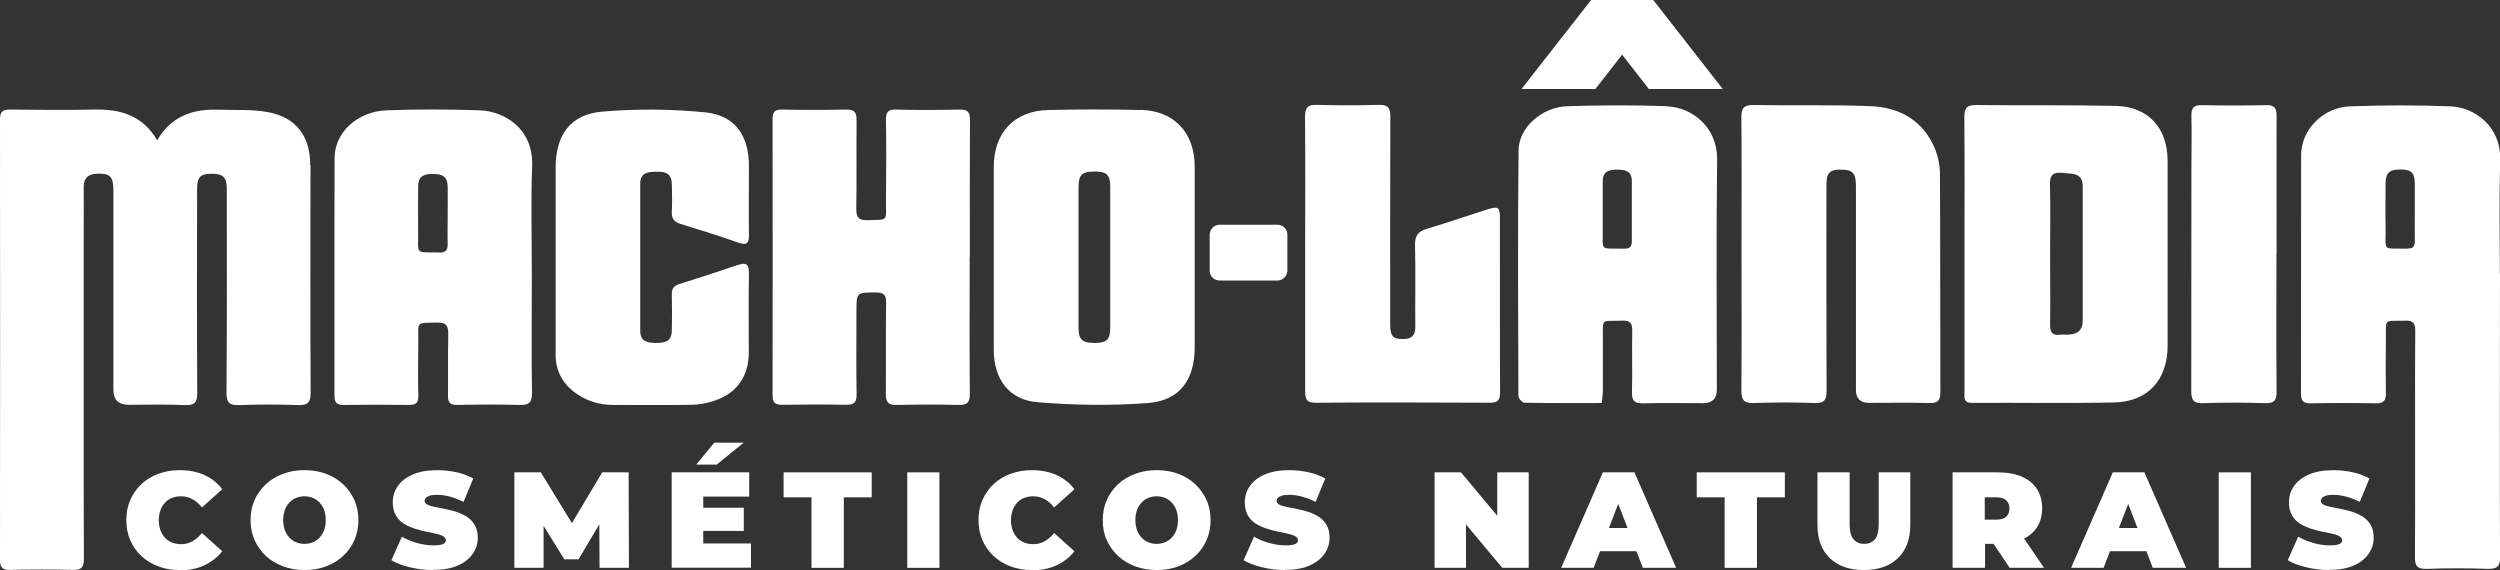
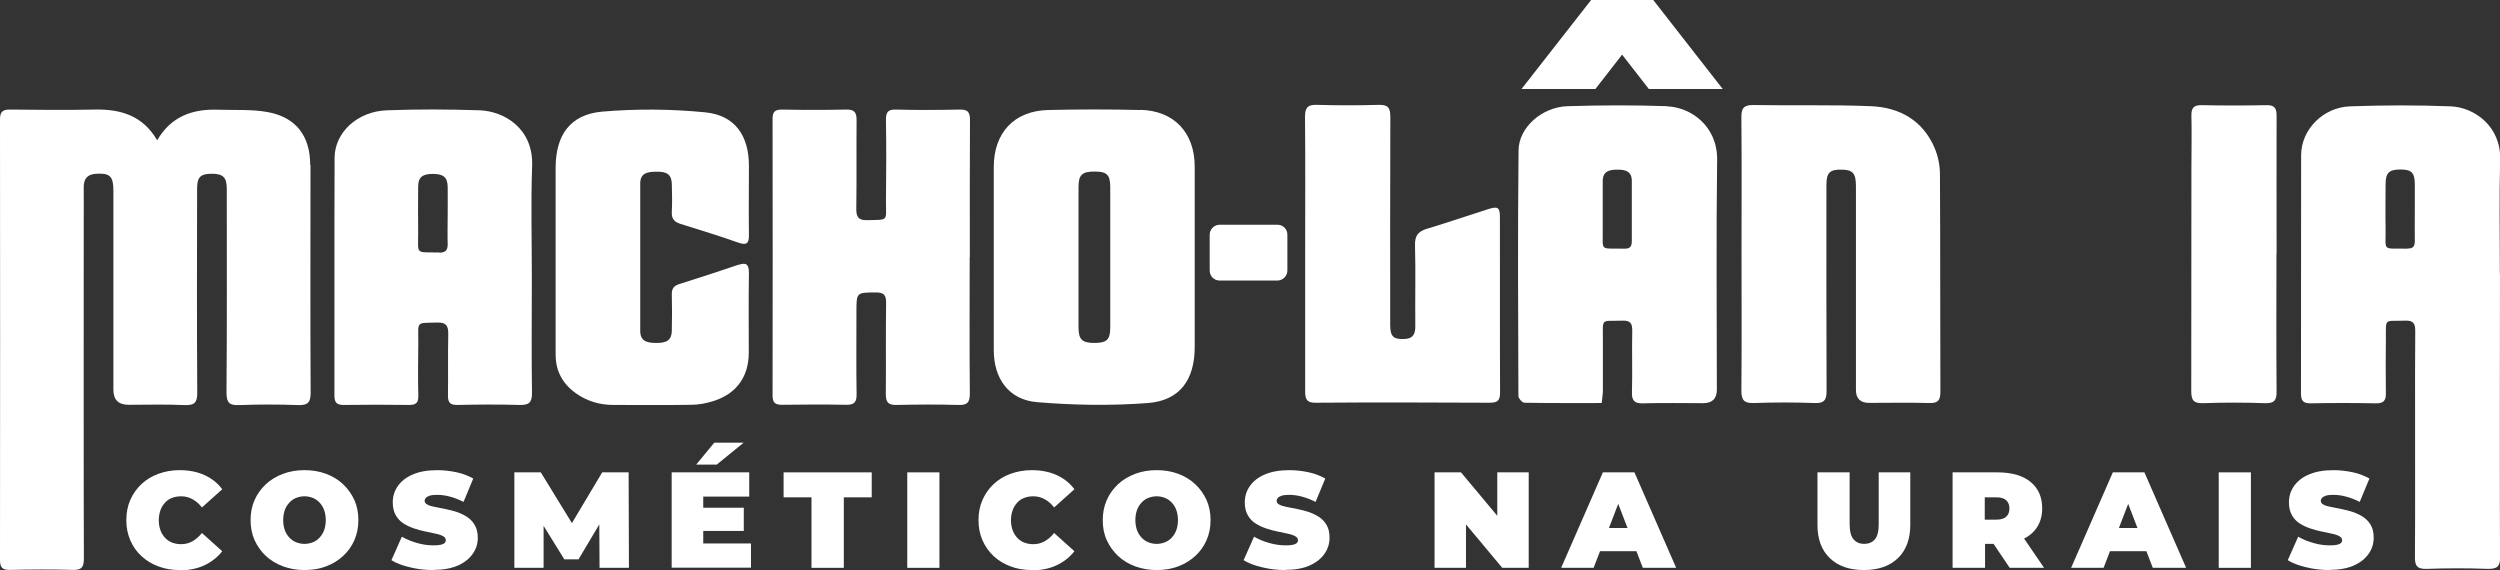
<svg xmlns="http://www.w3.org/2000/svg" viewBox="0 0 170.21 38.81" data-name="Layer 2" id="Layer_2">
  <rect x="0" y="0" width="170.21" height="38.81" fill="#333333" stroke="none" />
  <defs>
    <style>
      .cls-1 {
        fill: #fff;
      }
    </style>
  </defs>
  <g data-name="Layer 1" id="Layer_1-2">
    <g>
      <g>
        <path d="M12.22,38.81c-.52,0-1-.08-1.44-.25-.44-.16-.83-.4-1.15-.7-.33-.3-.58-.66-.76-1.08-.18-.41-.27-.87-.27-1.37s.09-.96.27-1.37c.18-.41.43-.77.76-1.08.32-.3.71-.54,1.15-.7.44-.16.92-.25,1.44-.25.64,0,1.2.11,1.69.33.49.22.9.54,1.22.97l-1.38,1.24c-.19-.24-.4-.43-.64-.56s-.49-.2-.78-.2c-.23,0-.44.04-.62.11-.19.07-.35.18-.48.33-.13.14-.24.31-.31.52s-.11.43-.11.67.04.47.11.67.18.37.31.52c.13.14.29.25.48.33.19.07.39.11.62.11.29,0,.55-.07.78-.2s.44-.32.64-.56l1.38,1.24c-.32.41-.73.73-1.22.96-.49.23-1.06.34-1.69.34Z" class="cls-1" />
        <path d="M20.74,38.81c-.53,0-1.02-.08-1.47-.25-.45-.17-.84-.4-1.17-.71-.33-.31-.58-.67-.77-1.08-.18-.41-.27-.87-.27-1.36s.09-.95.27-1.36c.18-.41.44-.77.77-1.08.33-.31.72-.54,1.17-.71.45-.17.94-.25,1.46-.25s1.02.08,1.47.25c.45.17.83.4,1.16.71.33.31.58.67.77,1.08.18.41.27.86.27,1.36s-.09.94-.27,1.36-.44.78-.77,1.08c-.33.31-.71.54-1.16.71-.45.17-.93.25-1.46.25ZM20.73,37.03c.2,0,.39-.04.57-.11.18-.07.33-.18.46-.32s.24-.31.31-.51.11-.43.11-.68-.04-.48-.11-.68-.18-.37-.31-.51-.29-.25-.46-.32c-.18-.07-.37-.11-.57-.11s-.39.04-.57.11c-.18.07-.33.18-.46.32-.13.14-.24.31-.31.51s-.11.43-.11.68.04.48.11.68.18.37.31.51c.13.14.29.25.46.32.18.07.37.11.57.11Z" class="cls-1" />
        <path d="M29.48,38.81c-.54,0-1.07-.06-1.58-.19-.51-.12-.93-.28-1.25-.48l.71-1.6c.31.18.65.32,1.04.43.38.11.75.16,1.11.16.21,0,.38-.01.5-.04.12-.03.21-.07.26-.12.06-.05.08-.12.08-.19,0-.12-.06-.21-.19-.28-.13-.07-.3-.13-.52-.17-.21-.05-.45-.1-.7-.15-.25-.05-.51-.12-.77-.21-.26-.09-.49-.2-.71-.34s-.39-.33-.52-.56c-.13-.23-.2-.52-.2-.87,0-.4.11-.77.34-1.1.23-.33.56-.6,1.01-.79.45-.2,1.01-.3,1.68-.3.44,0,.87.05,1.3.14.43.09.81.24,1.15.43l-.66,1.59c-.32-.16-.63-.28-.93-.36-.3-.08-.59-.12-.88-.12-.21,0-.38.02-.5.06-.12.04-.21.09-.26.15-.05.06-.08.13-.08.2,0,.11.07.2.2.26.13.07.3.12.52.16.21.04.45.09.71.14.26.05.51.12.77.2.25.09.49.2.7.34s.39.33.52.56.2.51.2.85c0,.4-.11.76-.34,1.09s-.56.6-1.01.8-1.01.3-1.68.3Z" class="cls-1" />
        <path d="M35.02,38.66v-6.5h1.8l2.6,4.24h-.95l2.53-4.24h1.8l.02,6.5h-2l-.02-3.49h.32l-1.73,2.91h-.97l-1.8-2.91h.39v3.49h-2Z" class="cls-1" />
        <path d="M45.73,38.66v-6.5h5.28v1.65h-3.13v3.19h3.25v1.65h-5.4ZM47.4,31.63l1.23-1.49h2l-1.83,1.49h-1.39ZM47.74,36.15v-1.58h2.9v1.58h-2.9Z" class="cls-1" />
        <path d="M55.25,38.66v-4.8h-1.9v-1.7h6v1.7h-1.9v4.8h-2.19Z" class="cls-1" />
        <path d="M61.77,38.66v-6.5h2.19v6.5h-2.19Z" class="cls-1" />
        <path d="M70.24,38.81c-.52,0-1-.08-1.44-.25-.44-.16-.83-.4-1.15-.7s-.58-.66-.76-1.08c-.18-.41-.27-.87-.27-1.37s.09-.96.27-1.37c.18-.41.43-.77.76-1.08s.71-.54,1.15-.7c.44-.16.92-.25,1.44-.25.64,0,1.2.11,1.69.33.49.22.9.54,1.22.97l-1.38,1.24c-.19-.24-.4-.43-.64-.56s-.49-.2-.78-.2c-.23,0-.44.04-.62.11-.19.07-.35.18-.48.33s-.24.31-.31.52c-.07.2-.11.43-.11.67s.04.47.11.67c.07.2.18.37.31.52.13.14.29.25.48.33.19.07.39.11.62.11.29,0,.55-.07.78-.2s.44-.32.64-.56l1.38,1.24c-.32.41-.73.73-1.22.96-.49.23-1.06.34-1.69.34Z" class="cls-1" />
        <path d="M78.76,38.81c-.53,0-1.02-.08-1.47-.25-.45-.17-.84-.4-1.17-.71-.33-.31-.58-.67-.77-1.08s-.27-.87-.27-1.36.09-.95.27-1.36c.18-.41.44-.77.77-1.08.33-.31.72-.54,1.17-.71.45-.17.94-.25,1.46-.25s1.02.08,1.47.25c.45.17.83.4,1.16.71.33.31.58.67.77,1.08.18.41.27.86.27,1.36s-.09.94-.27,1.36-.44.78-.77,1.08c-.33.31-.72.54-1.16.71-.45.17-.93.25-1.46.25ZM78.75,37.03c.2,0,.39-.04.57-.11.18-.07.33-.18.46-.32.13-.14.24-.31.31-.51s.11-.43.11-.68-.04-.48-.11-.68-.18-.37-.31-.51c-.13-.14-.29-.25-.46-.32-.18-.07-.37-.11-.57-.11s-.39.04-.57.11c-.18.07-.33.18-.46.32s-.24.31-.31.51c-.07.2-.11.43-.11.68s.04.48.11.68c.07.2.18.37.31.51s.29.25.46.32c.18.07.37.11.57.11Z" class="cls-1" />
        <path d="M87.5,38.81c-.54,0-1.07-.06-1.58-.19-.51-.12-.93-.28-1.25-.48l.71-1.6c.31.18.65.32,1.04.43.38.11.75.16,1.11.16.21,0,.38-.01.5-.04.12-.03.21-.07.26-.12.06-.05.08-.12.08-.19,0-.12-.07-.21-.2-.28-.13-.07-.3-.13-.52-.17-.21-.05-.45-.1-.7-.15-.25-.05-.51-.12-.77-.21-.26-.09-.49-.2-.71-.34s-.39-.33-.52-.56-.2-.52-.2-.87c0-.4.11-.77.34-1.1.23-.33.56-.6,1.01-.79.45-.2,1.01-.3,1.68-.3.44,0,.87.05,1.3.14s.81.24,1.15.43l-.66,1.59c-.32-.16-.63-.28-.93-.36-.3-.08-.59-.12-.88-.12-.21,0-.38.02-.5.06-.12.04-.21.09-.26.15-.05.06-.08.13-.08.2,0,.11.06.2.19.26.13.07.3.12.52.16.21.04.45.09.71.14.26.05.51.12.77.2.25.09.49.2.7.34s.39.33.52.56c.13.23.19.51.19.85,0,.4-.11.76-.34,1.09-.23.33-.56.6-1.01.8s-1.01.3-1.68.3Z" class="cls-1" />
        <path d="M97.67,38.66v-6.5h1.8l3.31,3.96h-.84v-3.96h2.14v6.5h-1.8l-3.31-3.96h.84v3.96h-2.14Z" class="cls-1" />
        <path d="M106.29,38.66l2.84-6.5h2.15l2.84,6.5h-2.27l-2.1-5.46h.85l-2.1,5.46h-2.23ZM107.98,37.53l.56-1.58h2.99l.56,1.58h-4.1Z" class="cls-1" />
-         <path d="M117.42,38.66v-4.8h-1.9v-1.7h6v1.7h-1.9v4.8h-2.19Z" class="cls-1" />
        <path d="M126.91,38.81c-1,0-1.77-.27-2.33-.81s-.84-1.29-.84-2.27v-3.57h2.19v3.51c0,.5.09.85.27,1.05.18.21.42.31.72.31s.55-.1.73-.31c.18-.21.26-.56.26-1.05v-3.51h2.15v3.57c0,.97-.28,1.73-.84,2.27s-1.33.81-2.33.81Z" class="cls-1" />
        <path d="M132.94,38.66v-6.5h3.04c1,0,1.75.22,2.28.66s.78,1.04.78,1.79c0,.5-.12.93-.36,1.3-.24.36-.58.64-1.03.83s-.97.29-1.57.29h-1.91l.98-.9v2.53h-2.19ZM135.13,36.37l-.98-.99h1.77c.3,0,.53-.07.67-.2.15-.14.22-.32.22-.56s-.07-.42-.22-.56c-.15-.14-.37-.2-.67-.2h-1.77l.98-.99v3.51ZM136.83,38.66l-1.6-2.37h2.32l1.62,2.37h-2.34Z" class="cls-1" />
        <path d="M141.01,38.66l2.84-6.5h2.15l2.84,6.5h-2.27l-2.1-5.46h.85l-2.1,5.46h-2.23ZM142.7,37.53l.56-1.58h2.99l.56,1.58h-4.1Z" class="cls-1" />
        <path d="M151.06,38.66v-6.5h2.19v6.5h-2.19Z" class="cls-1" />
        <path d="M158.59,38.81c-.54,0-1.07-.06-1.58-.19-.51-.12-.93-.28-1.25-.48l.71-1.6c.31.18.65.32,1.04.43.38.11.75.16,1.11.16.21,0,.38-.01.5-.04.12-.03.21-.07.26-.12.06-.05.08-.12.08-.19,0-.12-.07-.21-.2-.28-.13-.07-.3-.13-.52-.17-.21-.05-.45-.1-.7-.15-.25-.05-.51-.12-.77-.21-.26-.09-.49-.2-.71-.34s-.39-.33-.52-.56-.2-.52-.2-.87c0-.4.11-.77.34-1.1.23-.33.56-.6,1.01-.79.45-.2,1.01-.3,1.68-.3.44,0,.87.05,1.3.14s.81.24,1.15.43l-.66,1.59c-.32-.16-.63-.28-.93-.36-.3-.08-.59-.12-.88-.12-.21,0-.38.02-.5.06-.12.04-.21.09-.26.15-.05.06-.08.13-.08.2,0,.11.06.2.19.26.13.07.3.12.52.16.21.04.45.09.71.14.26.05.51.12.77.2.25.09.49.2.7.34s.39.33.52.56c.13.23.19.51.19.85,0,.4-.11.76-.34,1.09-.23.33-.56.6-1.01.8s-1.01.3-1.68.3Z" class="cls-1" />
      </g>
      <g>
-         <path d="M170.2,18.63c0-2.59-.05-5.19.02-7.78.06-2.24-1.75-3.55-3.38-3.61-2.28-.09-4.56-.08-6.84,0-1.85.07-3.32,1.59-3.33,3.31-.01,5.42,0,10.83-.01,16.25,0,.52.19.67.68.66,1.47-.03,2.94-.03,4.4,0,.55.01.71-.18.7-.7-.02-1.21-.01-2.41,0-3.62.01-1.55-.15-1.25,1.29-1.31.59-.03.72.2.71.74-.03,1.34.01,13.96-.02,15.3-.02.63.13.89.82.86,1.38-.05,2.76-.05,4.13,0,.64.02.86-.16.85-.83-.04-2.66-.01-16.59-.01-19.26ZM163.91,16.93c-1.79-.04-1.46.25-1.49-1.45-.02-.98,0-1.96,0-2.94,0-.78.24-1,1.02-1,.74,0,.96.22.97.97,0,.61,0,1.23,0,1.84,0,.68-.01,1.37,0,2.05,0,.37-.11.53-.51.52Z" class="cls-1" />
+         <path d="M170.2,18.63c0-2.59-.05-5.19.02-7.78.06-2.24-1.75-3.55-3.38-3.61-2.28-.09-4.56-.08-6.84,0-1.85.07-3.32,1.59-3.33,3.31-.01,5.42,0,10.83-.01,16.25,0,.52.19.67.68.66,1.47-.03,2.94-.03,4.4,0,.55.01.71-.18.7-.7-.02-1.21-.01-2.41,0-3.62.01-1.55-.15-1.25,1.29-1.31.59-.03.72.2.71.74-.03,1.34.01,13.96-.02,15.3-.02.63.13.89.82.86,1.38-.05,2.76-.05,4.13,0,.64.02.86-.16.85-.83-.04-2.66-.01-16.59-.01-19.26ZM163.91,16.93c-1.79-.04-1.46.25-1.49-1.45-.02-.98,0-1.96,0-2.94,0-.78.24-1,1.02-1,.74,0,.96.22.97.97,0,.61,0,1.23,0,1.84,0,.68-.01,1.37,0,2.05,0,.37-.11.53-.51.52" class="cls-1" />
        <path d="M155,17.29c0-3.14-.01-6.28,0-9.42,0-.54-.17-.72-.7-.71-1.47.03-2.94.03-4.4,0-.54-.01-.71.19-.7.71.03,1.21,0,2.41,0,3.62,0,5.05,0,10.1-.01,15.15,0,.63.18.83.81.81,1.4-.05,2.8-.05,4.2,0,.63.02.81-.18.8-.81-.03-3.12-.01-6.23-.01-9.35Z" class="cls-1" />
        <path d="M102.12,14.79c0-.66-.13-.76-.77-.56-1.39.44-2.77.92-4.18,1.34-.62.18-.85.48-.83,1.14.05,1.84,0,3.69.02,5.53,0,.52-.17.81-.72.84-.77.04-.99-.16-.99-.97,0-4.71-.01-9.42.01-14.14,0-.61-.14-.85-.79-.83-1.4.04-2.8.04-4.2,0-.61-.02-.82.16-.82.8.03,3.1.01,6.19.01,9.29s0,6.28,0,9.42c0,.52.1.78.71.77,3.95-.03,7.91-.02,11.86,0,.54,0,.7-.16.7-.7-.02-3.98,0-7.97-.01-11.95Z" class="cls-1" />
        <path d="M77.65,7.49c-2.1-.05-4.2-.05-6.3,0-2.31.06-3.69,1.56-3.69,3.87,0,4.16,0,8.33,0,12.49,0,1.92,1.02,3.37,2.94,3.53,2.51.21,5.06.25,7.56.06,2.18-.17,3.18-1.6,3.18-3.81v-12.29c0-2.3-1.4-3.81-3.7-3.86ZM75.59,22.3c0,.82-.23,1.04-1.05,1.05-.86,0-1.11-.22-1.11-1.06,0-3.19,0-6.38,0-9.56,0-.83.25-1.06,1.12-1.05.81,0,1.04.23,1.04,1.05,0,1.57,0,3.14,0,4.71s0,3.23,0,4.85Z" class="cls-1" />
        <path d="M32.64,7.51c-2.1-.07-4.2-.08-6.3,0-2.01.07-3.55,1.51-3.56,3.23-.02,5.39,0,10.79-.01,16.18,0,.46.13.65.62.65,1.49-.02,2.98-.02,4.47,0,.48,0,.63-.16.62-.63-.03-1.23-.01-2.46,0-3.69,0-1.39-.18-1.25,1.27-1.29.61-.02.78.2.77.79-.03,1.39,0,2.78-.02,4.17-.01.52.17.66.67.65,1.4-.03,2.8-.04,4.2,0,.64.02.86-.16.85-.83-.04-2.62-.01-5.24-.01-7.85s-.07-5.06.02-7.58c.1-2.57-1.91-3.74-3.57-3.8ZM29.89,17.19c-1.66-.03-1.41.18-1.42-1.4-.01-1.02-.01-2.05,0-3.07,0-.65.28-.88,1-.88.72,0,1,.23,1.01.88.01.66,0,1.32,0,1.98s-.02,1.28,0,1.91c.01.45-.17.6-.6.59Z" class="cls-1" />
        <path d="M86.97,15.3h-3.93c-.37,0-.68.31-.68.68v2.44c0,.38.3.68.68.68h3.93c.37,0,.68-.31.68-.68v-2.44c0-.38-.3-.68-.68-.68Z" class="cls-1" />
        <path d="M50.29,18.02c-1.34.45-2.69.9-4.04,1.32-.41.13-.52.34-.51.74.02.82.02,1.64,0,2.46-.02.6-.32.82-1.08.81-.54-.01-1.07-.07-1.07-.82,0-3.35,0-6.7,0-10.04,0-.75.55-.79,1.09-.8.75-.02,1.04.21,1.06.82.02.64.03,1.28,0,1.91-.03.48.18.7.61.83,1.31.41,2.62.81,3.92,1.27.55.19.73.07.72-.52-.02-1.57,0-3.14,0-4.71,0-2.05-.95-3.44-2.96-3.64-2.33-.23-4.7-.25-7.03-.05-2.18.19-3.17,1.6-3.17,3.83v6.08c0,2.21,0,4.42,0,6.63,0,1.13.48,2,1.4,2.65.77.54,1.62.78,2.54.78,1.76,0,3.53.02,5.29-.01.53,0,1.08-.11,1.59-.28,1.53-.51,2.33-1.67,2.33-3.28,0-1.8-.02-3.6.01-5.4,0-.57-.15-.76-.7-.57Z" class="cls-1" />
        <path d="M66.03,17.52c0-3.12-.01-6.24.01-9.36,0-.54-.16-.71-.7-.7-1.45.03-2.89.04-4.34,0-.56-.02-.69.2-.68.72.03,1.84.02,3.69,0,5.53,0,1.38.2,1.24-1.27,1.28-.62.02-.76-.23-.75-.8.03-2,0-4.01.02-6.01,0-.58-.18-.73-.74-.72-1.45.03-2.89.03-4.34,0-.47,0-.64.14-.64.62.01,6.28.01,12.57,0,18.85,0,.48.17.63.64.63,1.45-.02,2.89-.03,4.34,0,.55.01.75-.14.74-.72-.03-1.87-.01-3.73-.01-5.6,0-1.35,0-1.32,1.32-1.33.53,0,.71.16.7.71-.03,2.07,0,4.14-.02,6.22,0,.58.19.74.74.73,1.4-.03,2.8-.04,4.2,0,.59.02.78-.15.78-.76-.03-3.1-.01-6.19-.01-9.29Z" class="cls-1" />
-         <path d="M144.04,7.21c-3.16-.07-6.33-.02-9.49-.06-.63,0-.81.19-.81.82.03,3.1.01,6.19.01,9.29s0,6.29,0,9.43c0,.36-.08.75.51.74,3.23-.02,6.47.04,9.7-.03,2.29-.05,3.62-1.56,3.62-3.86,0-4.19,0-8.38,0-12.57,0-2.26-1.31-3.71-3.54-3.76ZM140.86,22.79c-.2,0-.41-.02-.61,0-.51.07-.67-.16-.67-.66.02-1.62,0-3.23,0-4.85,0-1.57.03-3.15-.01-4.72-.02-.66.24-.86.83-.79.22.03.45.03.68.06.48.05.72.33.72.82,0,3.05,0,6.1,0,9.16,0,.67-.33.94-.95.97Z" class="cls-1" />
        <path d="M21.12,11.23c0-1.96-.96-3.25-2.9-3.6-1.1-.2-2.24-.12-3.37-.16-1.73-.06-3.19.44-4.15,2.08-.99-1.7-2.51-2.13-4.28-2.09-1.92.04-3.84.02-5.76,0C.15,7.46,0,7.64,0,8.14.01,14.4.01,31.89,0,38.15c0,.52.2.66.68.65,1.42-.03,2.85-.04,4.27,0,.6.02.76-.17.76-.77-.02-3.89-.01-19.02-.01-22.91,0-.8.01-1.59,0-2.39,0-.6.29-.87.86-.9.91-.06,1.16.18,1.16,1.12,0,4.53,0,9.06,0,13.59q0,1.02,1.04,1.02c1.27,0,2.53-.04,3.8.02.69.03.88-.18.87-.87-.03-4.62-.02-9.24-.01-13.87,0-.79.23-1.01,1.01-1.01.76,0,1.01.25,1.01,1.02,0,4.62.02,9.24-.02,13.87,0,.71.2.89.88.86,1.33-.05,2.67-.05,4,0,.65.02.85-.17.85-.84-.03-5.17-.01-10.34-.01-15.51Z" class="cls-1" />
        <path d="M131.72,10.08c-.81-1.89-2.39-2.77-4.34-2.85-2.66-.11-5.33-.03-8-.08-.68-.01-.83.24-.82.87.03,3.1.01,6.19.01,9.29s.02,6.19-.01,9.29c0,.66.2.86.85.84,1.38-.05,2.76-.05,4.13,0,.68.03.83-.23.82-.86-.02-4.67-.01-9.34-.01-14,0-.82.23-1.05,1.04-1.03.76.01.97.25.97,1.13,0,4.62,0,9.25,0,13.87q0,.88.9.88c1.36,0,2.71-.03,4.07.01.58.02.78-.14.78-.76-.02-4.94,0-9.88-.03-14.82,0-.6-.13-1.23-.36-1.78Z" class="cls-1" />
        <path d="M113.5,7.23c-2.26-.08-4.52-.07-6.77,0-1.73.05-3.32,1.43-3.34,3-.06,5.58-.03,11.15-.01,16.73,0,.16.26.46.41.46,1.73.03,3.47.02,5.26.02.03-.32.08-.59.08-.85,0-1.14,0-2.28,0-3.41.01-1.59-.18-1.29,1.32-1.35.56-.02.69.19.68.71-.03,1.39.02,2.78-.02,4.16-.02.6.19.78.78.76,1.35-.04,2.71-.01,4.06-.01q.94,0,.94-.92c0-5.21-.05-10.42.02-15.64.03-2.33-1.82-3.6-3.42-3.65ZM110.6,16.93c-1.76-.04-1.45.23-1.48-1.39,0-.41,0-.82,0-1.23h0c0-.66,0-1.32,0-1.98,0-.71.5-.78,1.02-.78.51,0,.96.1.96.77,0,1.37,0,2.73,0,4.1,0,.38-.13.52-.52.51Z" class="cls-1" />
        <polygon points="108.33 0 103.59 6.06 108.62 6.06 110.44 3.72 112.26 6.06 117.29 6.06 112.56 0 108.33 0" class="cls-1" />
      </g>
    </g>
  </g>
</svg>